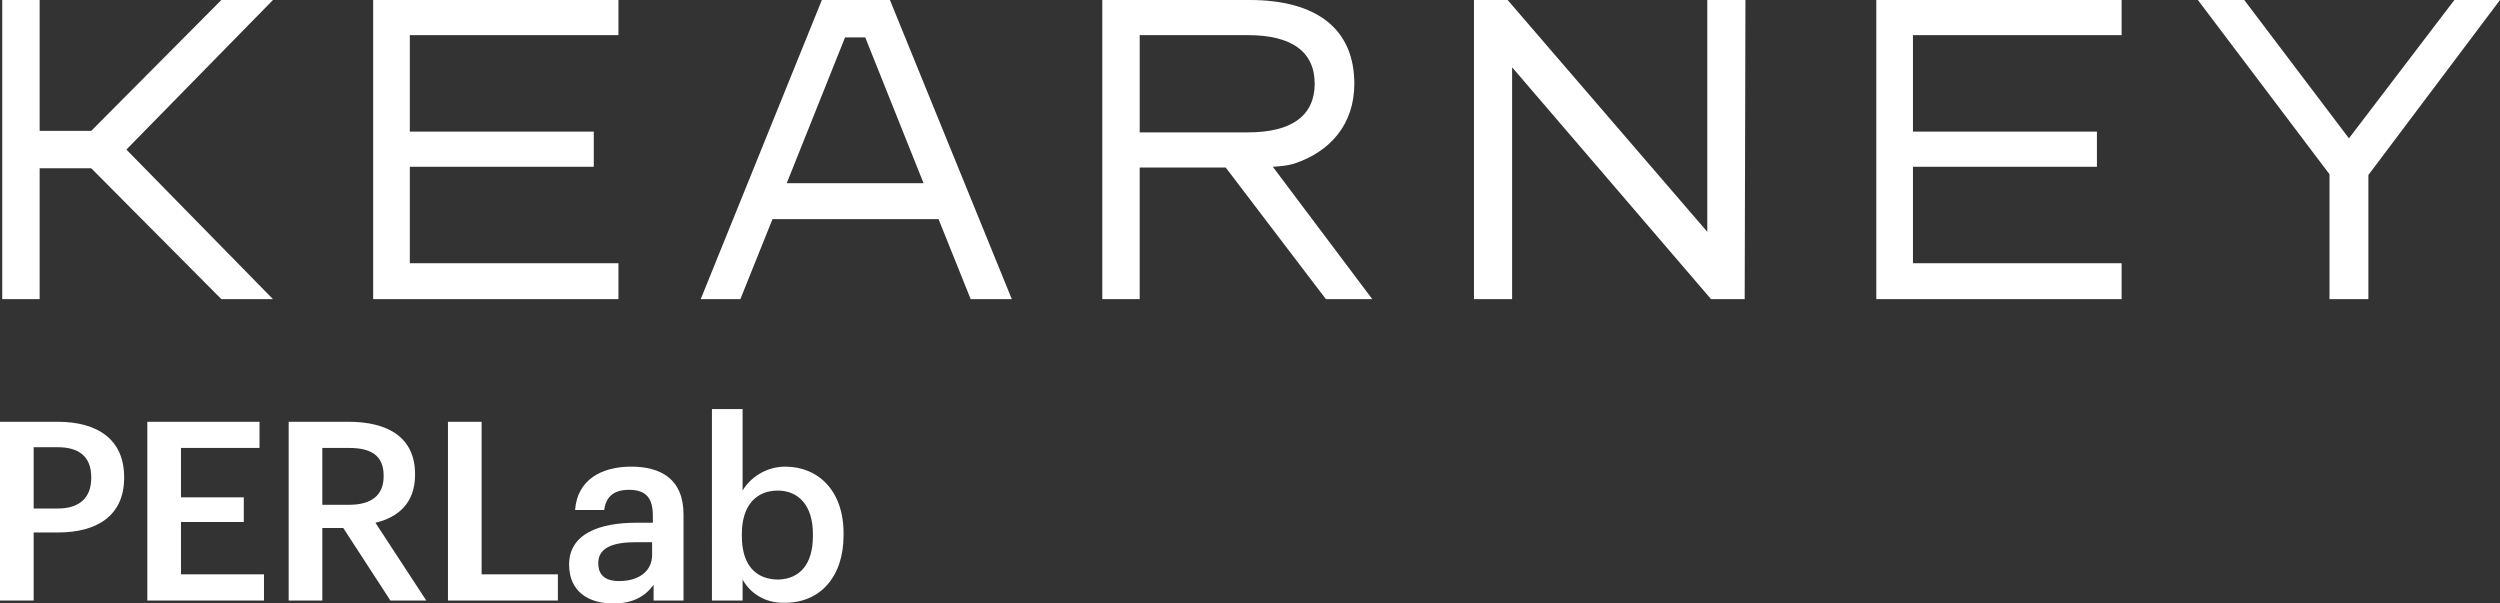
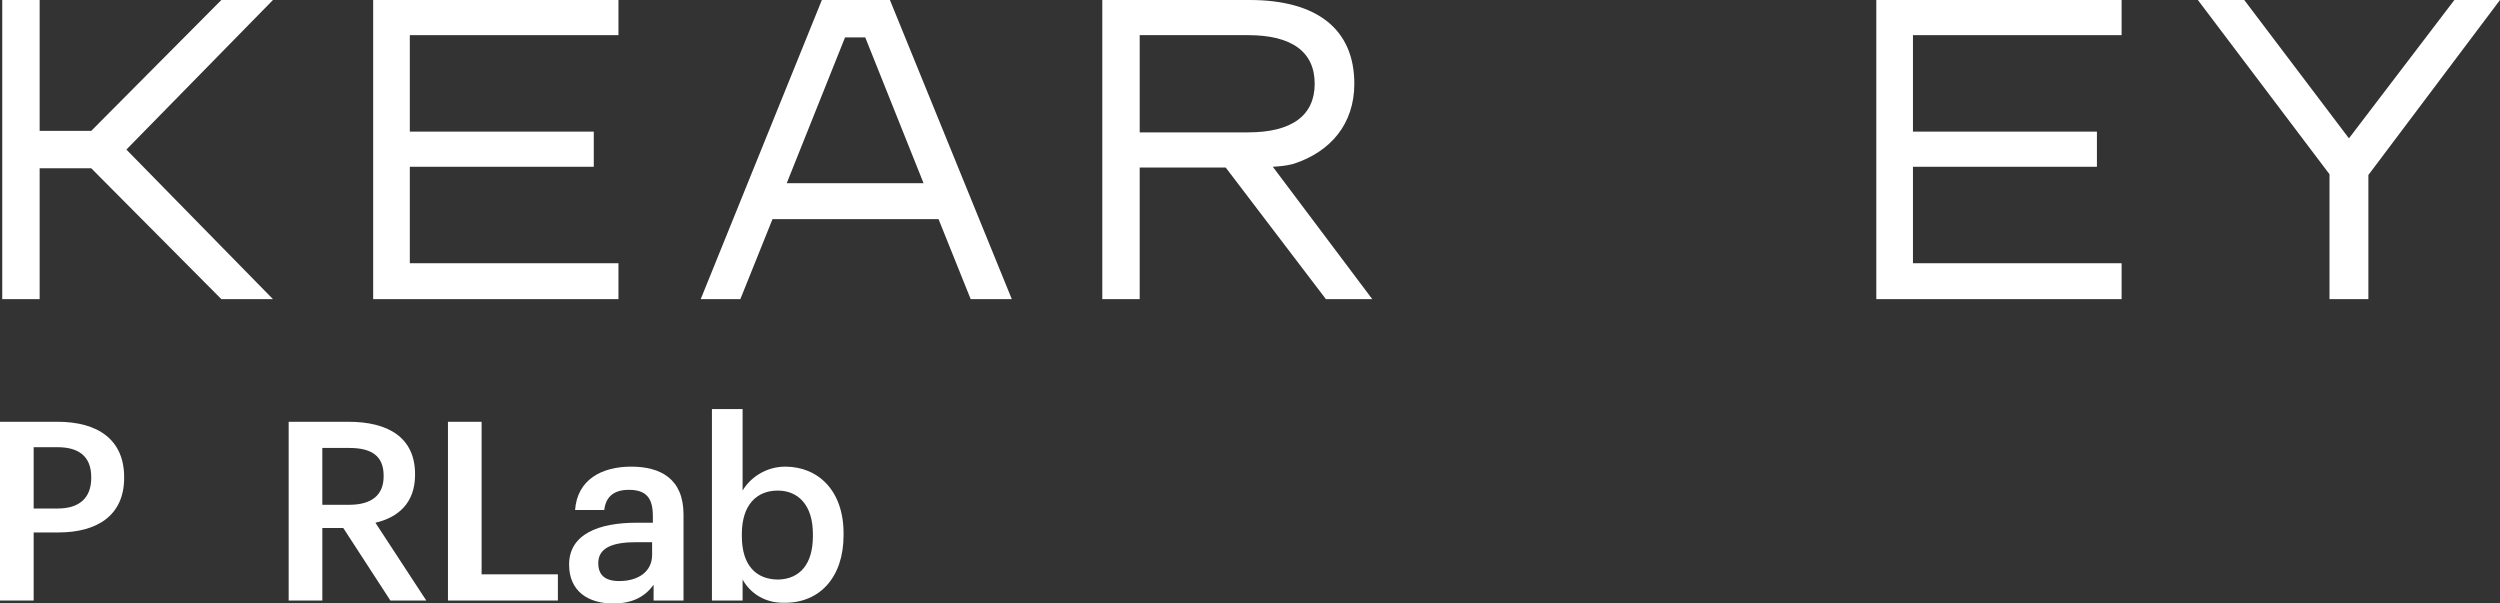
<svg xmlns="http://www.w3.org/2000/svg" version="1.1" id="Layer_1" x="0px" y="0px" viewBox="0 0 334.3 80.7" style="enable-background:new 0 0 334.3 80.7;" xml:space="preserve">
  <rect x="0" y="0" width="334.3" height="80.7" fill="#333333" stroke="none" />
  <style type="text/css">
	.st0{fill:#FFFFFF;}
</style>
  <g>
    <g>
      <path class="st0" d="M0,56.4h7.7c5.4,0,8.9,2.4,8.9,7.4v0.1c0,5.1-3.7,7.3-8.8,7.3H4.5v9.1H0V56.4z M7.7,68c2.9,0,4.5-1.4,4.5-4.1    v-0.1c0-2.8-1.7-4-4.5-4H4.5V68H7.7z" />
-       <path class="st0" d="M19.7,56.4h15v3.5H24.2v6.6h8.4v3.3h-8.4v7h11.1v3.5H19.7V56.4z" />
      <path class="st0" d="M38.6,56.4h8c5.3,0,8.9,2.1,8.9,7v0.1c0,3.8-2.3,5.7-5.3,6.4L57,80.3h-4.8l-6.3-9.7h-2.8v9.7h-4.5L38.6,56.4z     M46.7,67.5c3,0,4.6-1.3,4.6-3.8v-0.1c0-2.7-1.7-3.7-4.6-3.7h-3.6v7.6H46.7z" />
      <path class="st0" d="M59.9,56.4h4.5v20.4h10.2v3.5H59.9V56.4z" />
      <path class="st0" d="M76.1,75.5c0-4.1,4-5.6,9-5.6h2.2V69c0-2.3-0.8-3.5-3.2-3.5c-2.1,0-3.1,1-3.3,2.7h-3.9    c0.3-4.1,3.6-5.8,7.5-5.8s7,1.6,7,6.4v11.5h-4v-2.1c-1.1,1.5-2.7,2.5-5.4,2.5C78.7,80.7,76.1,79.1,76.1,75.5z M87.2,74.2v-1.7    h-2.1c-3.1,0-5.1,0.7-5.1,2.8c0,1.5,0.8,2.4,2.8,2.4C85.4,77.7,87.2,76.4,87.2,74.2z" />
      <path class="st0" d="M99.3,77.5v2.8h-4.1V54.7h4.1v10.9c1-1.7,3.1-3.2,5.7-3.2c4.4,0,7.8,3.2,7.8,8.9v0.3c0,5.6-3.2,9-7.8,9    C102.3,80.7,100.3,79.3,99.3,77.5z M108.7,71.7v-0.3c0-3.9-2-5.8-4.7-5.8c-2.8,0-4.8,1.9-4.8,5.8v0.3c0,3.9,1.9,5.8,4.9,5.8    C107,77.4,108.7,75.4,108.7,71.7z" />
    </g>
    <g>
      <path class="st0" d="M119,0h-9.1L93.7,40H99l4.3-10.7h22.2l4.3,10.7h5.5L119,0z M105.2,24.5L113,5h2.7l7.8,19.5H105.2z" />
      <path class="st0" d="M316.7,23.4V40h-5.2V23.3L293.9,0h6.2l14,18.5L328.2,0h6.1L316.7,23.4z" />
      <path class="st0" d="M82.7,40H49.9V0h32.8v4.7H54.8v12.9h24.6v4.7H54.8v12.9h27.9V40z" />
      <path class="st0" d="M283.7,40h-32.8V0h32.8v4.7h-27.9v12.9h24.6v4.7h-24.6v12.9h27.9V40z" />
-       <path class="st0" d="M233.3,40h-4.5L202.2,9v31h-5.1V0h4.5l26.7,31V0h5.1L233.3,40L233.3,40z" />
      <polygon class="st0" points="36.5,0 29.6,0 12.2,17.5 5.3,17.5 5.3,0 0.3,0 0.3,40 5.3,40 5.3,22.5 12.2,22.5 29.6,40 36.5,40     16.9,20   " />
      <path class="st0" d="M183.5,40l-13.3-17.7c1.9-0.1,2.8-0.4,2.8-0.4c4.9-1.6,8.1-5.3,8.1-10.7c0-7.3-5-11.2-14-11.2h-19.7v40h5    V22.4h11.5L177.3,40H183.5z M152.4,4.7h14.5c5.8,0,8.9,2.2,8.9,6.5c0,4.2-3,6.5-8.9,6.5h-14.5V4.7z" />
    </g>
  </g>
</svg>